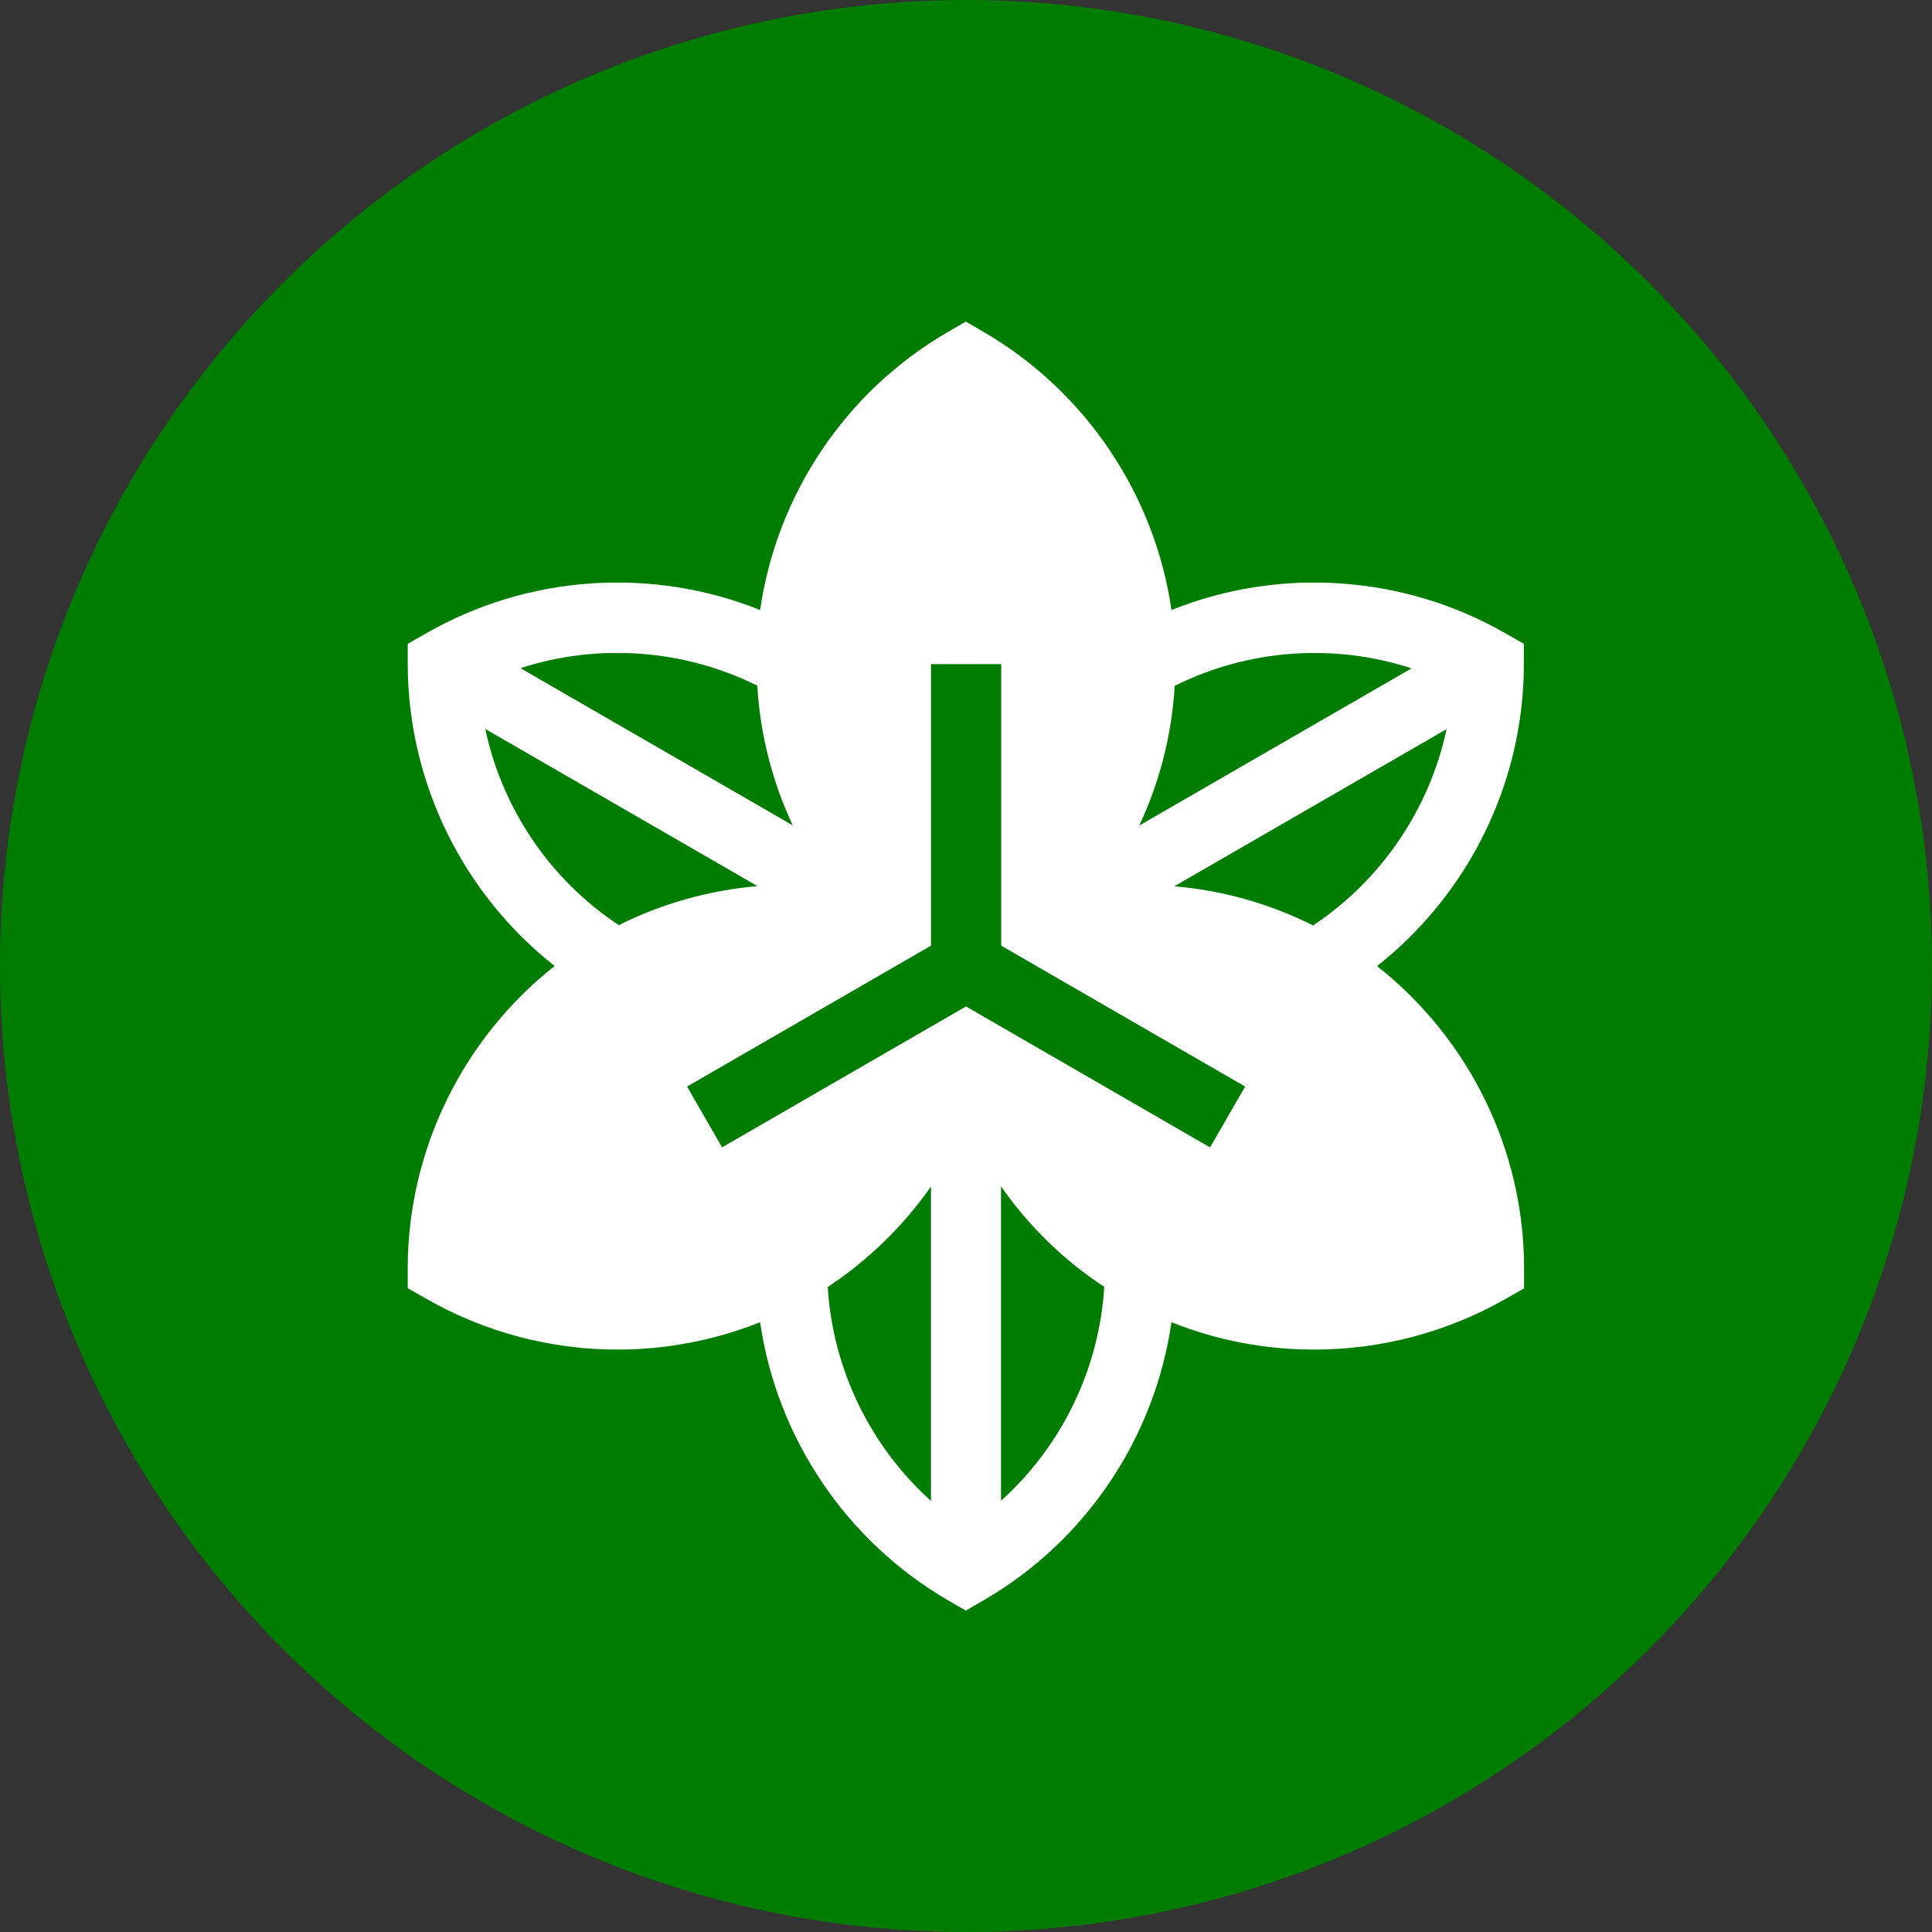
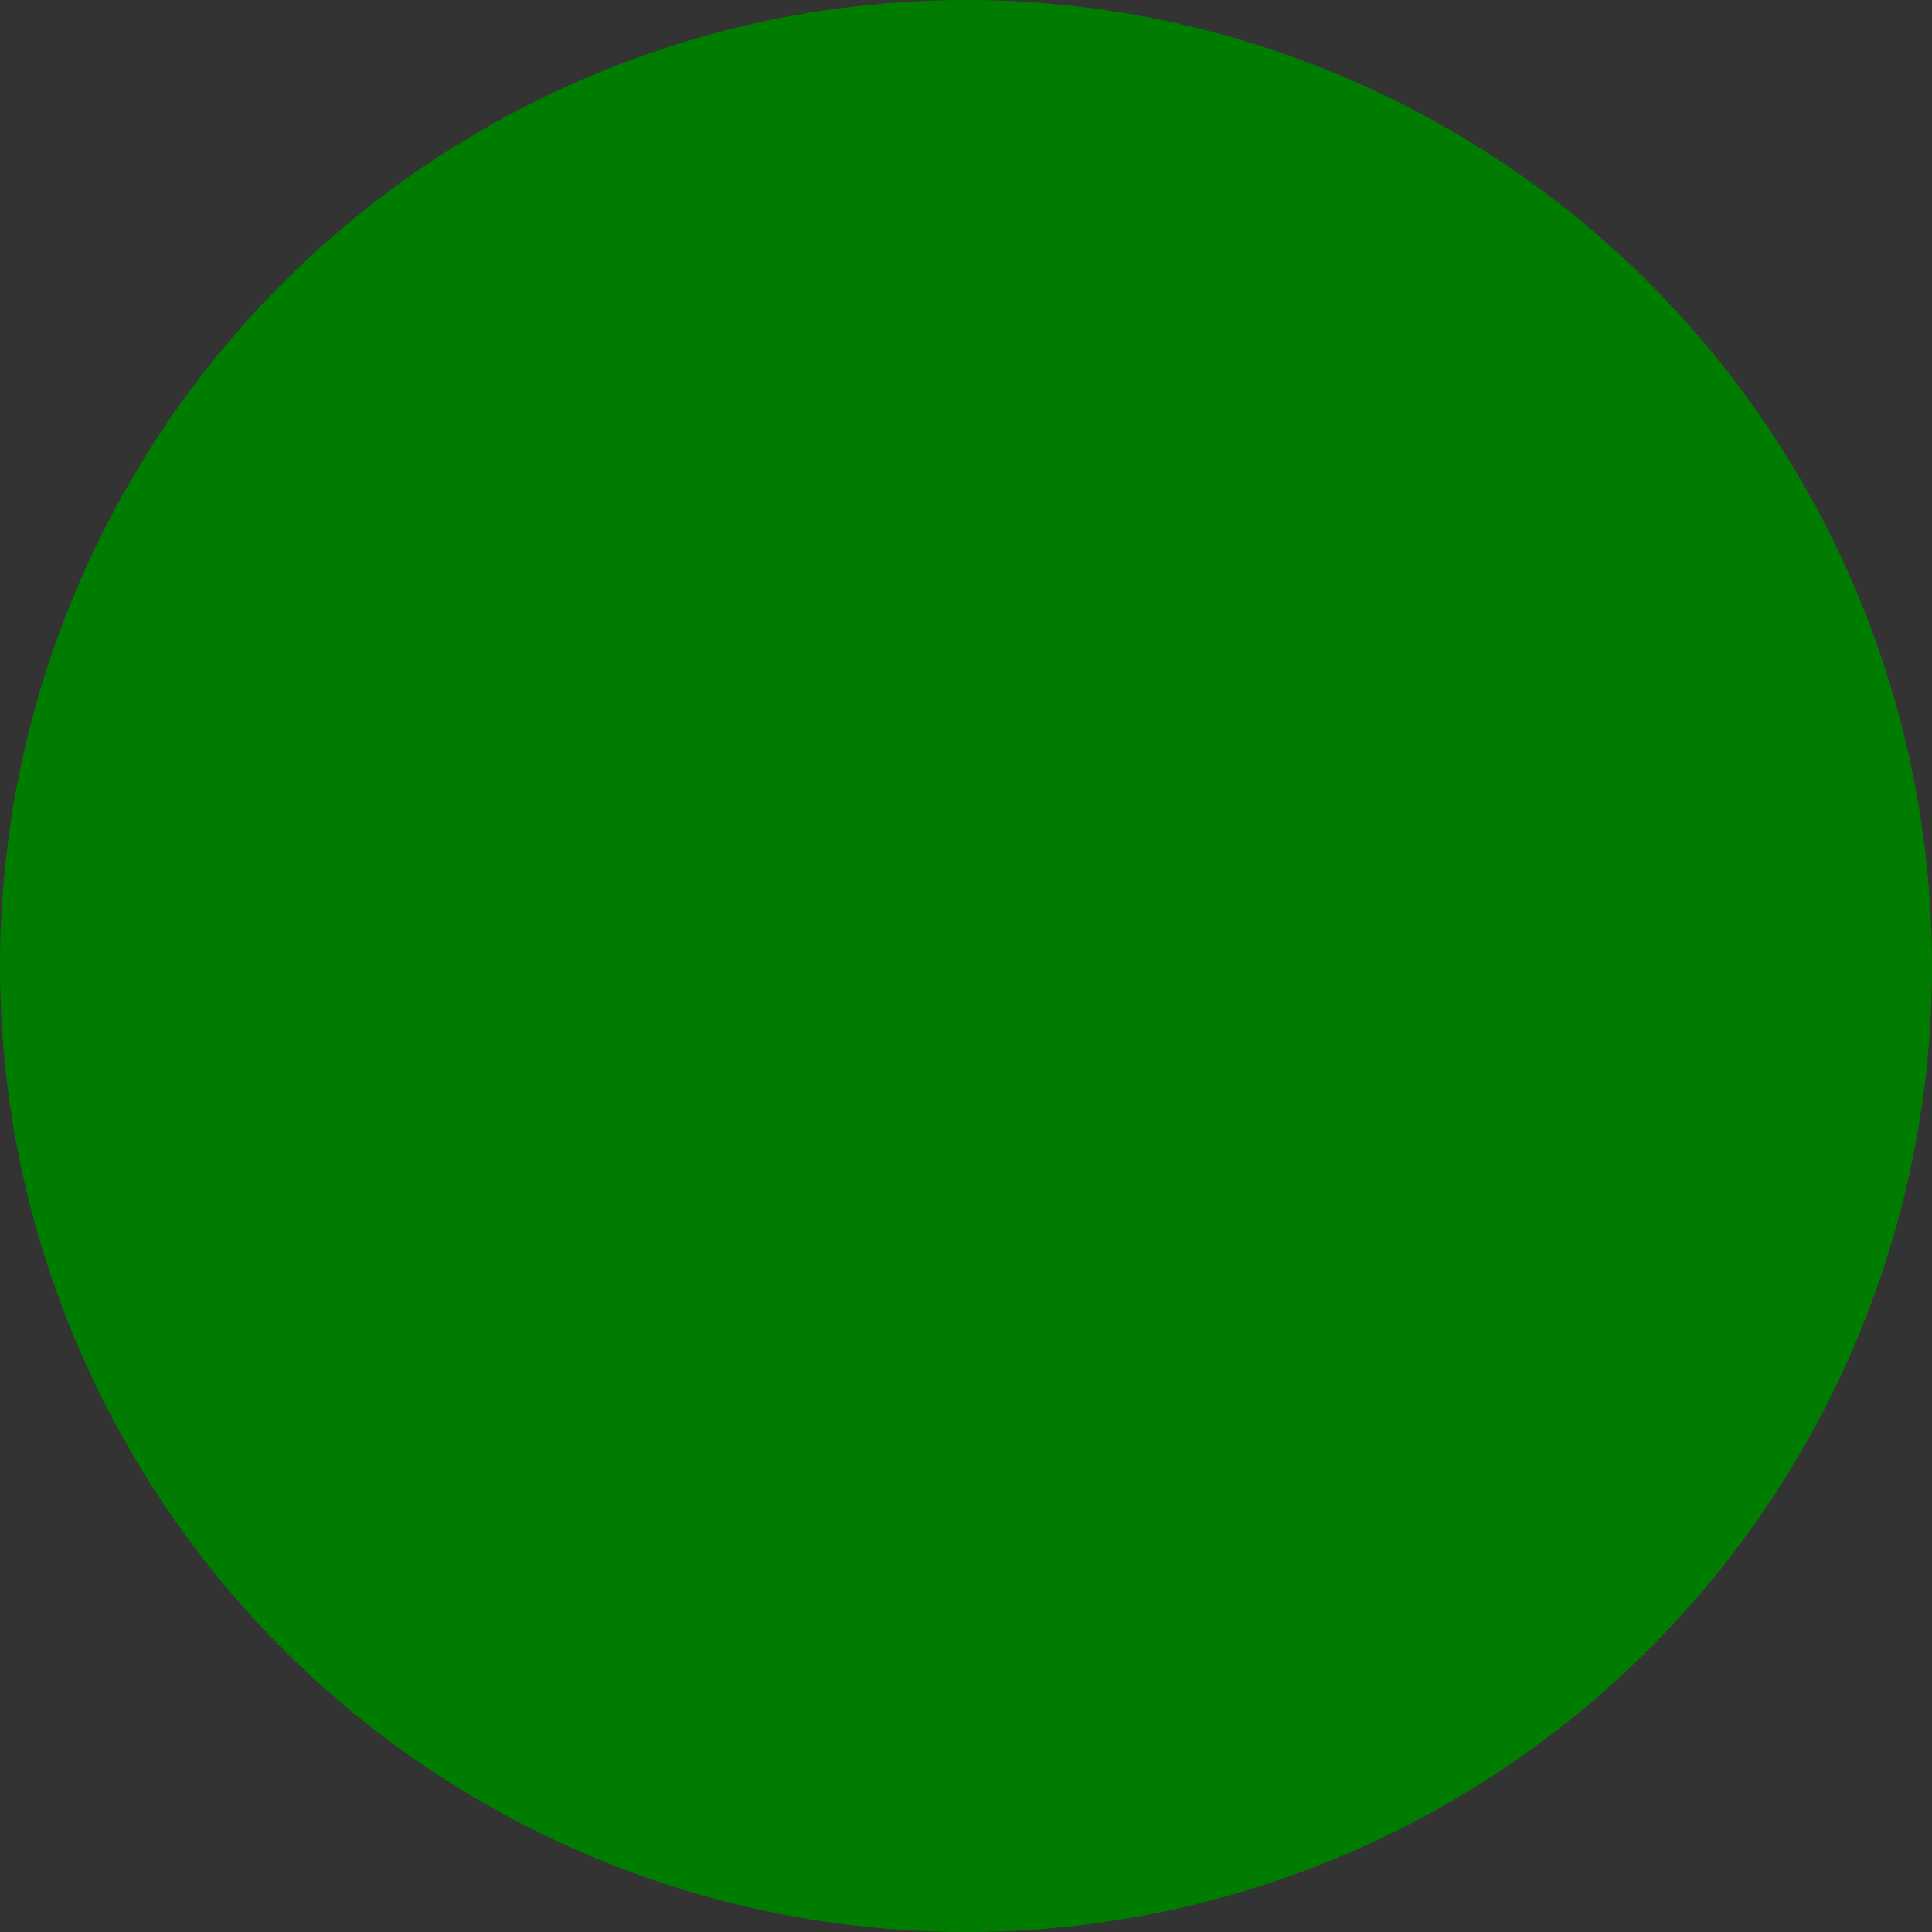
<svg xmlns="http://www.w3.org/2000/svg" id="Layer_1" data-name="Layer 1" viewBox="0 0 96 96">
  <rect x="0" y="0" width="96" height="96" fill="#333333" stroke="none" />
  <defs>
    <style>
      .cls-1 {
        fill: #007d00;
      }

      .cls-1, .cls-2 {
        stroke-width: 0px;
      }

      .cls-2 {
        fill: #fff;
      }
    </style>
  </defs>
  <circle class="cls-1" cx="48" cy="48" r="48" />
-   <path class="cls-2" d="M68.43,48c4.54-3.58,7.29-9.11,7.29-15v-1.01s-.88-.5-.88-.5c-5.1-2.94-11.26-3.33-16.63-1.18-.83-5.72-4.25-10.86-9.34-13.82l-.88-.51-.88.51c-5.1,2.95-8.51,8.09-9.34,13.82-5.37-2.15-11.53-1.76-16.63,1.18l-.88.5v1.01c.01,5.89,2.75,11.42,7.3,15-4.54,3.58-7.29,9.11-7.3,15v1.01s.88.5.88.5c2.95,1.7,6.25,2.55,9.55,2.55,2.41,0,4.82-.46,7.08-1.36.83,5.72,4.25,10.86,9.34,13.82l.88.51.88-.51c5.1-2.95,8.51-8.09,9.34-13.82,2.27.91,4.67,1.36,7.09,1.36,3.3,0,6.6-.85,9.55-2.54l.88-.5v-1.01c0-5.89-2.75-11.42-7.3-15ZM58.37,34.08c3.67-1.83,7.91-2.13,11.77-.87l-13.53,7.81c1.01-2.16,1.62-4.51,1.76-6.94ZM37.63,34.07c.14,2.43.75,4.78,1.76,6.94l-13.53-7.81c3.86-1.25,8.1-.95,11.77.87ZM24.11,36.22l13.53,7.81c-2.38.21-4.72.85-6.89,1.94-3.42-2.26-5.8-5.79-6.64-9.76ZM46.26,74.58c-3.02-2.72-4.88-6.54-5.13-10.63,2.03-1.34,3.76-3.04,5.13-4.99v15.63ZM49.74,74.58v-15.63c1.37,1.96,3.09,3.66,5.13,4.99-.25,4.09-2.11,7.91-5.13,10.63ZM60.12,57.01l-12.12-7-12.12,7-1.74-3.02,12.12-7v-13.99h3.49v13.99l12.12,7-1.74,3.02ZM65.24,45.98c-2.18-1.09-4.51-1.74-6.89-1.94l13.53-7.81c-.85,3.97-3.23,7.49-6.64,9.76Z" />
</svg>